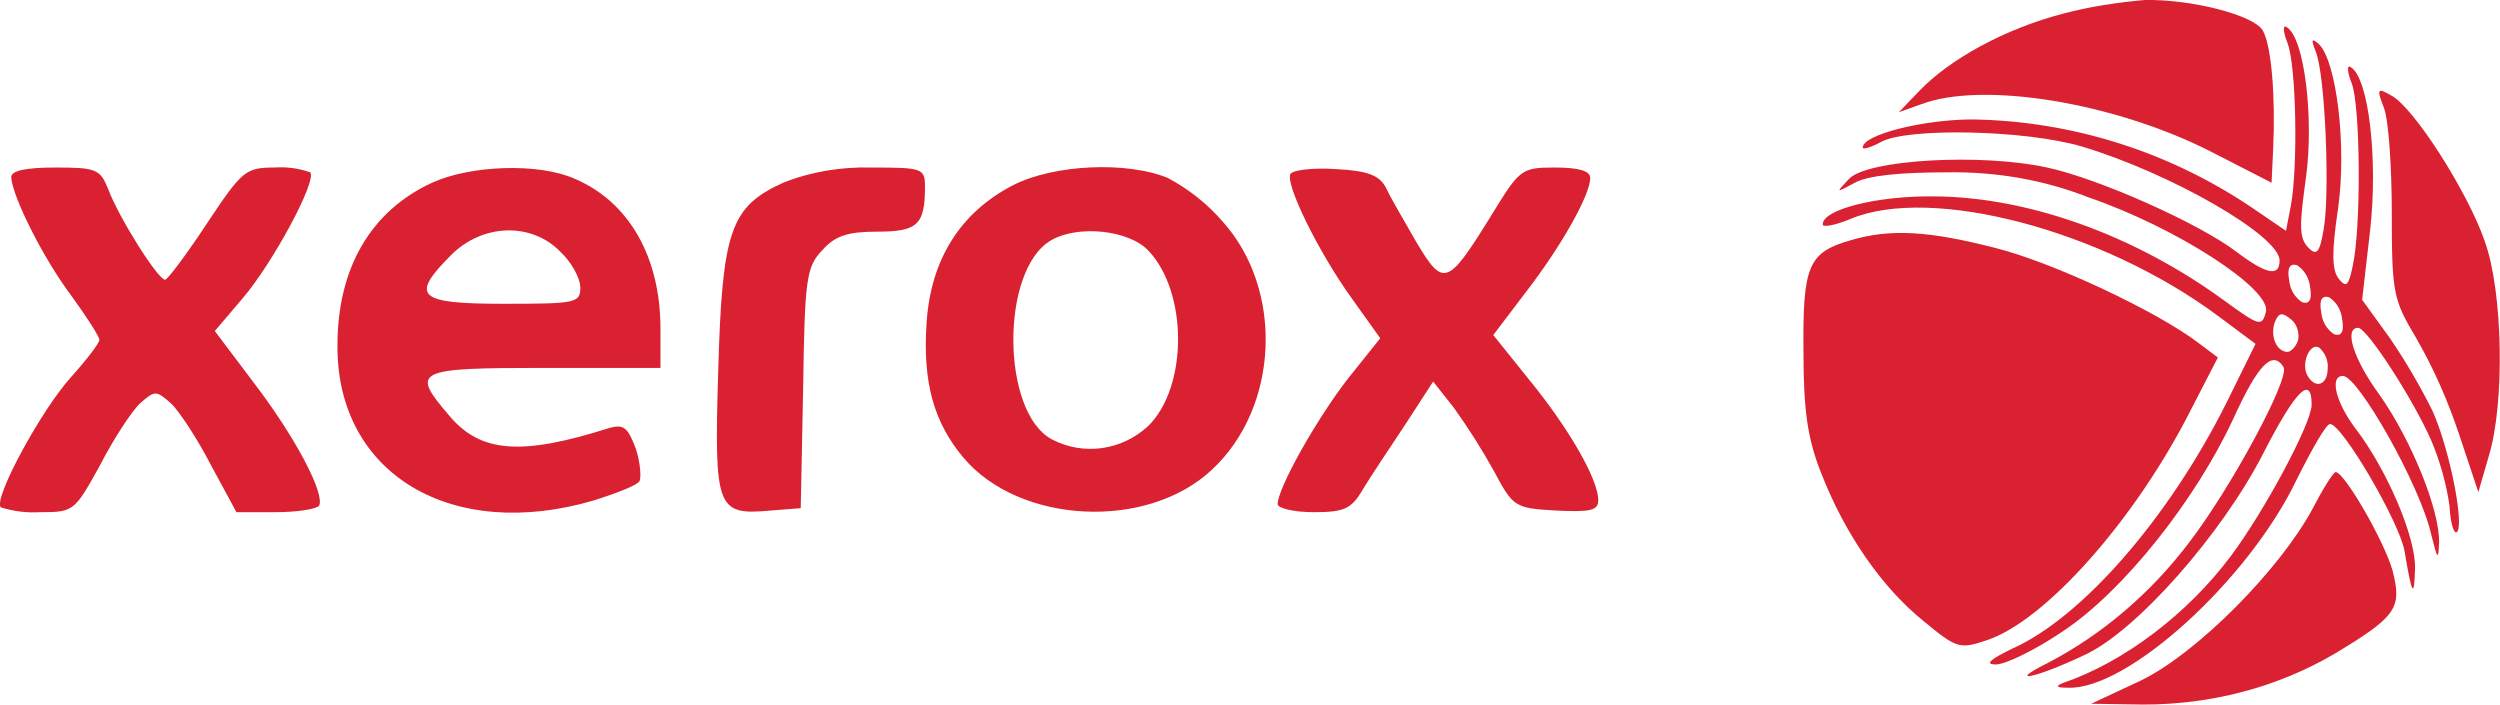
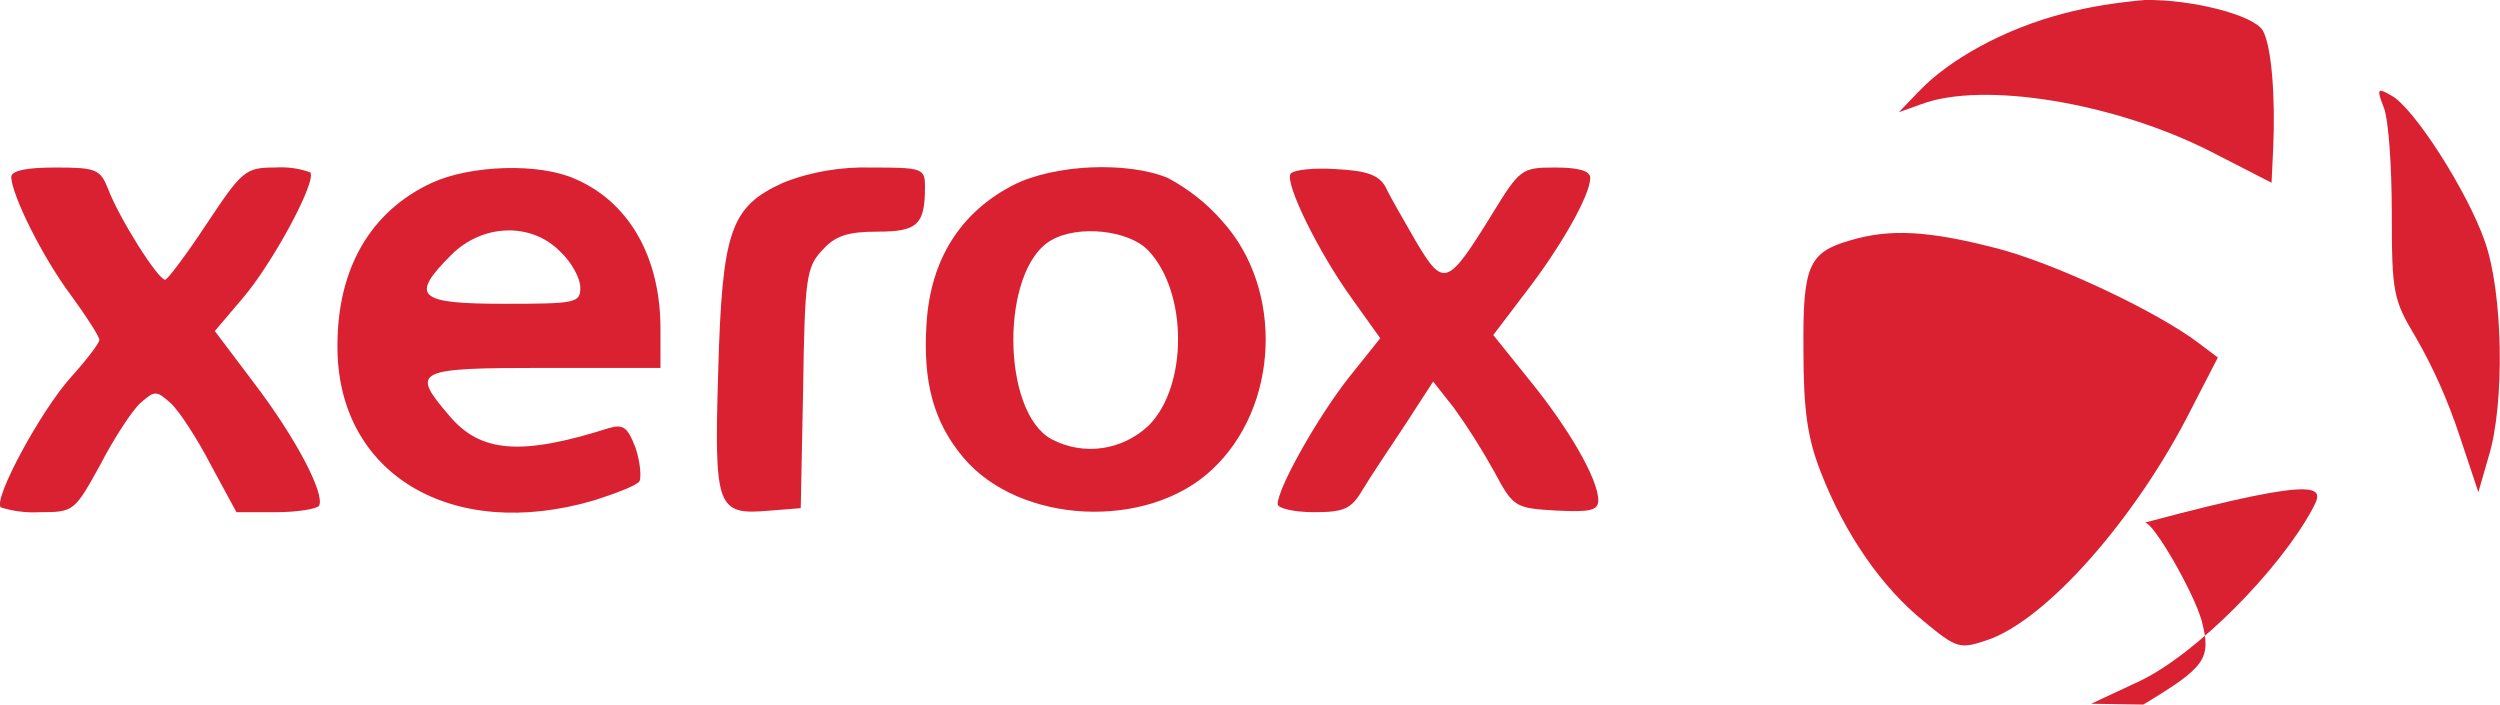
<svg xmlns="http://www.w3.org/2000/svg" version="1.1" id="Слой_1" x="0px" y="0px" viewBox="0 0 311.9 87.9" style="enable-background:new 0 0 311.9 87.9;" xml:space="preserve">
  <style type="text/css">
	.st0{fill:#DA2131;}
</style>
  <title>Ресурс 1</title>
  <g id="Слой_2_1_">
    <g id="Слой_1-2">
      <path class="st0" d="M257.4,1.7c-7.3,1.9-14.2,5.7-18,9.7l-2.5,2.6l2.8-1c7.7-2.9,24.1-0.2,36.1,5.9l7.6,3.9l0.2-4.2    c0.3-6.5-0.2-12.9-1.3-14.8s-8.8-3.9-14.7-3.8C264.2,0.3,260.8,0.8,257.4,1.7z" />
-       <path class="st0" d="M285.4,5.4c1.1,2.9,1.3,15.5,0.4,20.3l-0.6,3.1l-4.4-3c-10.3-6.9-22.3-10.7-34.7-10.9    c-6.1,0-13.7,1.9-13.7,3.5c0,0.3,1,0,2.3-0.7c3.3-1.8,18.1-1.5,25.1,0.6c11,3.3,24.6,11.1,24.6,14.2c0,2.1-1.7,1.7-5.4-1.1    c-4.6-3.5-17.1-9.1-23.6-10.5c-8.2-1.8-22.4-1-24.7,1.4c-1.7,1.8-1.7,1.8,0.7,0.5c1.6-0.9,5.7-1.3,11.5-1.3c6-0.1,12,0.9,17.6,3.1    c11.1,3.8,22.9,11.5,22.2,14.3c-0.5,1.9-0.8,1.8-5.2-1.4c-11.1-8.1-24.3-12.9-36.1-13c-7.1-0.1-14,1.6-14,3.5    c0,0.4,1.6,0.1,3.5-0.7c10.1-4.2,31.4,1.4,45.8,12.1l4.7,3.5l-3.6,7.3c-7.2,14.4-18,26.8-26.7,30.7c-2.9,1.4-3.5,2-2.1,2    c1.2,0,4.9-1.8,8.3-4.1c7.6-5,16.6-16.4,21.3-26.5c3.1-6.8,4.9-8.7,6.3-6.5c0.8,1.4-6.5,15-11.8,21.9c-4.7,6.2-10.7,11.4-17.6,15    c-5.4,2.7-1.5,1.9,4.6-1c6.5-3,17.2-15.2,22.3-25.2c4-7.8,6-9.8,6-6c0,2.3-5.9,13.3-10.1,18.9c-5.4,7.2-13.3,13.2-20.9,15.8    c-1,0.4-0.9,0.6,0.6,0.6c7.4,0.3,22.5-13.4,28.5-25.9c1.9-3.8,3.7-7,4.2-7c1.5,0,8.7,12.3,9.3,15.9c0.9,5.4,1.2,6,1.3,2.1    s-3.5-12.3-7.4-17.4c-2.5-3.3-3.3-6.6-1.6-6.6c1.9,0,9.6,13.6,11,19.7c0.8,3.2,0.9,3.4,1,1.1c0.1-4-3.4-12.7-7.4-18.4    c-3.3-4.5-4.5-8.4-2.7-8.4c1.1,0,6.8,8.8,9.1,14c1.1,2.6,1.9,5.4,2.3,8.2c0.1,2,0.5,3.5,0.9,3.3c1-0.7-0.8-10.1-3-15.1    c-1.6-3.2-3.4-6.3-5.4-9.2l-3.4-4.7l1-8.7c1-8.9-0.2-19-2.4-20.3c-0.5-0.4-0.5,0.5,0.1,2c1.1,2.8,1.2,18.2,0.1,22.9    c-0.5,2.4-0.8,2.6-1.7,1.5s-0.9-3.4-0.1-8.8c1.1-7.8-0.2-18.4-2.4-20.5c-0.9-0.8-1-0.6-0.4,0.9c1.2,2.8,1.8,17.8,1,22.2    c-0.5,3-0.9,3.4-2,2.2s-1-2.9-0.2-8.7c1-7.4-0.2-17.4-2.4-18.7C284.8,3,284.8,3.9,285.4,5.4z M288.2,35.8c0.3,1.6-0.1,2.2-1,1.9    c-0.9-0.6-1.5-1.6-1.6-2.7c-0.3-1.6,0.1-2.2,1-1.9C287.5,33.7,288.1,34.7,288.2,35.8z M292.2,39.8c0.3,1.6-0.1,2.2-1,1.9    c-0.9-0.6-1.5-1.6-1.6-2.7c-0.3-1.6,0.1-2.2,1-1.9C291.5,37.7,292.1,38.7,292.2,39.8z M286.7,42.5c-0.3,0.8-0.9,1.4-1.3,1.4    c-1.4,0-2.2-2-1.6-3.7c0.5-1.2,0.9-1.3,2.1-0.3C286.6,40.5,286.9,41.6,286.7,42.5z M290.4,46c0,2-1.5,2.6-2.5,0.9    c-0.9-1.5,0.3-4.3,1.5-3.5C290.1,44.1,290.5,45,290.4,46z" />
      <path class="st0" d="M297.4,13.4c0.6,1.5,1,7.4,1,13.2c0,10,0.2,10.8,3,15.5c2.2,3.8,4,7.9,5.4,12.1l2.4,7.2l1.3-4.5    c2-6.5,1.8-20.4-0.5-26.8c-2.1-6.1-8.9-16.8-11.7-18.2C296.6,10.9,296.5,11.1,297.4,13.4z" />
      <path class="st0" d="M1.4,22.1c0.1,2.3,3.9,10,7.5,14.8c1.9,2.6,3.5,5.1,3.5,5.5s-1.6,2.5-3.5,4.6c-3.8,4.2-9.8,15.3-8.8,16.3    C1.7,63.8,3.4,64,5,63.9c4.2,0,4.3-0.1,7.5-5.9c1.7-3.3,4-6.8,5-7.7c1.8-1.6,2-1.6,3.8,0c1,0.9,3.3,4.4,5,7.7l3.2,5.9h4.9    c2.7,0,5.1-0.4,5.4-0.8c0.8-1.4-2.9-8.5-8.1-15.3l-4.9-6.5l3.4-4c3.8-4.4,9.4-14.8,8.5-15.8c-1.4-0.5-2.9-0.7-4.4-0.6    c-3.7,0-4.1,0.4-8.5,7c-2.5,3.8-4.9,7-5.2,7c-0.9,0-5.8-7.8-7.1-11.3c-1-2.5-1.5-2.7-6.6-2.7C3.2,20.9,1.4,21.3,1.4,22.1z" />
      <path class="st0" d="M53.9,22.8c-7.6,3.5-11.8,10.6-11.8,20.3c-0.1,16,14.2,24.6,32.1,19.3c2.8-0.9,5.4-1.9,5.6-2.4    s0.1-2.3-0.5-4.1c-1-2.6-1.5-3-3.3-2.5c-11,3.5-16.1,3.1-20-1.6c-4.8-5.6-4.2-5.9,11.9-5.9h14.5V41c0-8.9-3.9-15.8-10.7-18.7    C67.2,20.3,58.7,20.6,53.9,22.8z M69.9,31.4c1.4,1.3,2.5,3.3,2.5,4.5c0,1.9-0.6,2-9.5,2c-10.8,0-11.8-0.9-6.6-6.1    C60.2,27.9,66.3,27.7,69.9,31.4z" />
      <path class="st0" d="M97.7,22.8c-6.6,3-7.6,6-8.1,23.6c-0.5,17.1-0.2,17.9,6.5,17.3l3.8-0.3l0.3-15c0.2-13.7,0.4-15.1,2.4-17.2    c1.6-1.8,3.2-2.3,6.9-2.3c5,0,5.9-0.9,5.9-5.6c0-2.3-0.3-2.4-6.7-2.4C105,20.8,101.2,21.4,97.7,22.8z" />
      <path class="st0" d="M126.4,23.1c-6.6,3.4-10.3,9.3-10.8,17.2c-0.5,7.4,0.9,12.4,4.6,16.8c7,8.3,22.9,9.1,31,1.5    c8.4-7.8,9-22.5,1.3-31c-1.9-2.2-4.2-4-6.8-5.4C140.6,20.1,131.5,20.5,126.4,23.1z M143.3,31.3c4.9,5.2,4.9,16.9,0,21.8    c-3.3,3.1-8.1,3.8-12.1,1.7c-6.3-3.4-6.4-21.1-0.1-24.8C134.5,28,140.9,28.7,143.3,31.3z" />
      <path class="st0" d="M161,21.7c-0.7,1.2,3.5,9.8,7.7,15.6l3.5,4.9l-4,5c-3.9,5-8.8,13.7-8.8,15.7c0,0.5,2,1,4.5,1    c3.8,0,4.7-0.4,6.1-2.8c0.9-1.5,3.3-5.1,5.3-8.1l3.5-5.4l2.6,3.3c1.8,2.5,3.5,5.2,5,7.9c2.4,4.5,2.6,4.6,7.8,4.9    c4.2,0.2,5.2,0,5.2-1.3c0-2.6-3.7-9-8.6-15l-4.5-5.6l4.1-5.4c4.4-5.7,8-12.1,8-14.2c0-0.9-1.5-1.3-4.4-1.3c-4.2,0-4.4,0.2-7.9,5.9    c-5.5,8.9-6,9.1-9.4,3.4c-1.5-2.6-3.3-5.7-3.8-6.8c-0.8-1.5-2.2-2.1-6.2-2.3C163.9,20.9,161.3,21.2,161,21.7z" />
      <path class="st0" d="M230.8,30c-5.2,1.5-5.9,3.2-5.8,13.8c0,7.4,0.5,10.9,2.2,15.2c3,7.7,7.6,14.3,12.8,18.5    c4.1,3.4,4.5,3.5,7.8,2.4c7.4-2.4,18.7-15.2,25.6-28.9l3.3-6.4l-2.4-1.8c-5.1-3.9-18.2-10.1-25.5-11.9    C240.6,28.8,235.8,28.5,230.8,30z" />
-       <path class="st0" d="M288.5,63.5c-4.1,7.6-14.4,18-21.4,21.4l-6.2,2.9l6.5,0.1c8.4,0,16.6-2.1,23.8-6.3c7.8-4.7,8.5-5.7,7.3-10.4    c-1-3.6-6-12.3-7.1-12.3C291.1,58.9,289.8,61,288.5,63.5z" />
+       <path class="st0" d="M288.5,63.5c-4.1,7.6-14.4,18-21.4,21.4l-6.2,2.9l6.5,0.1c7.8-4.7,8.5-5.7,7.3-10.4    c-1-3.6-6-12.3-7.1-12.3C291.1,58.9,289.8,61,288.5,63.5z" />
    </g>
  </g>
</svg>